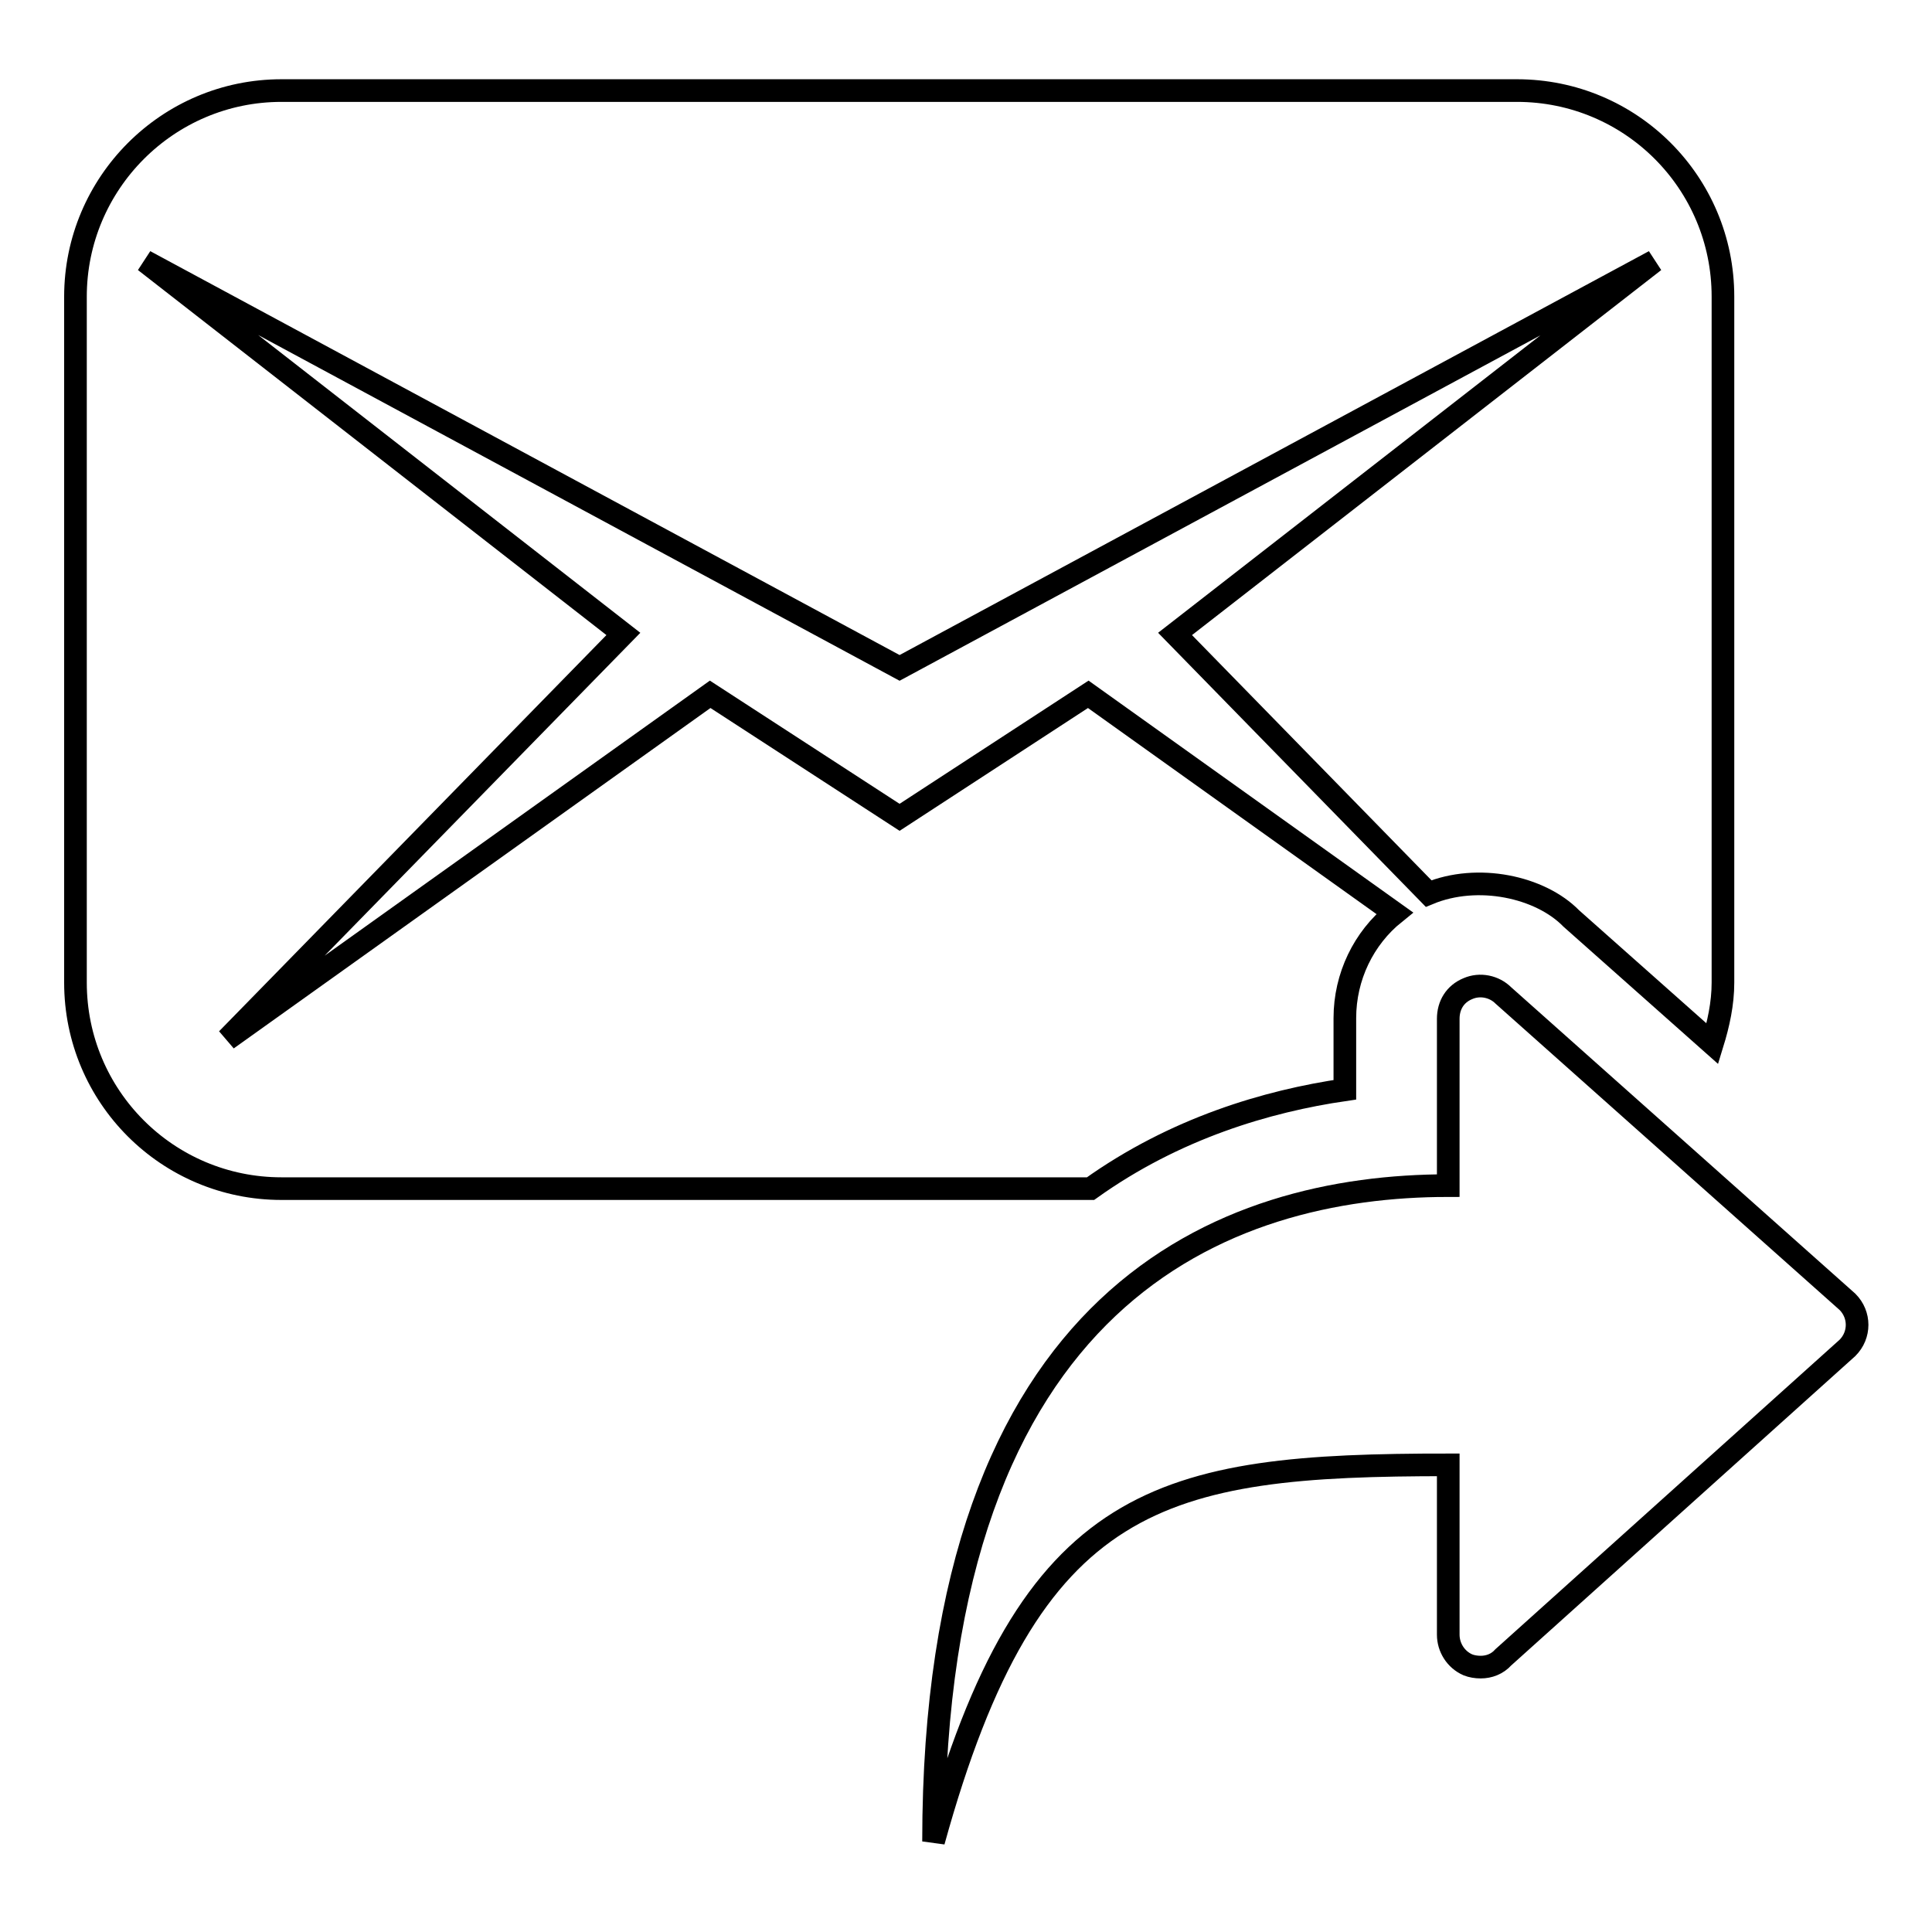
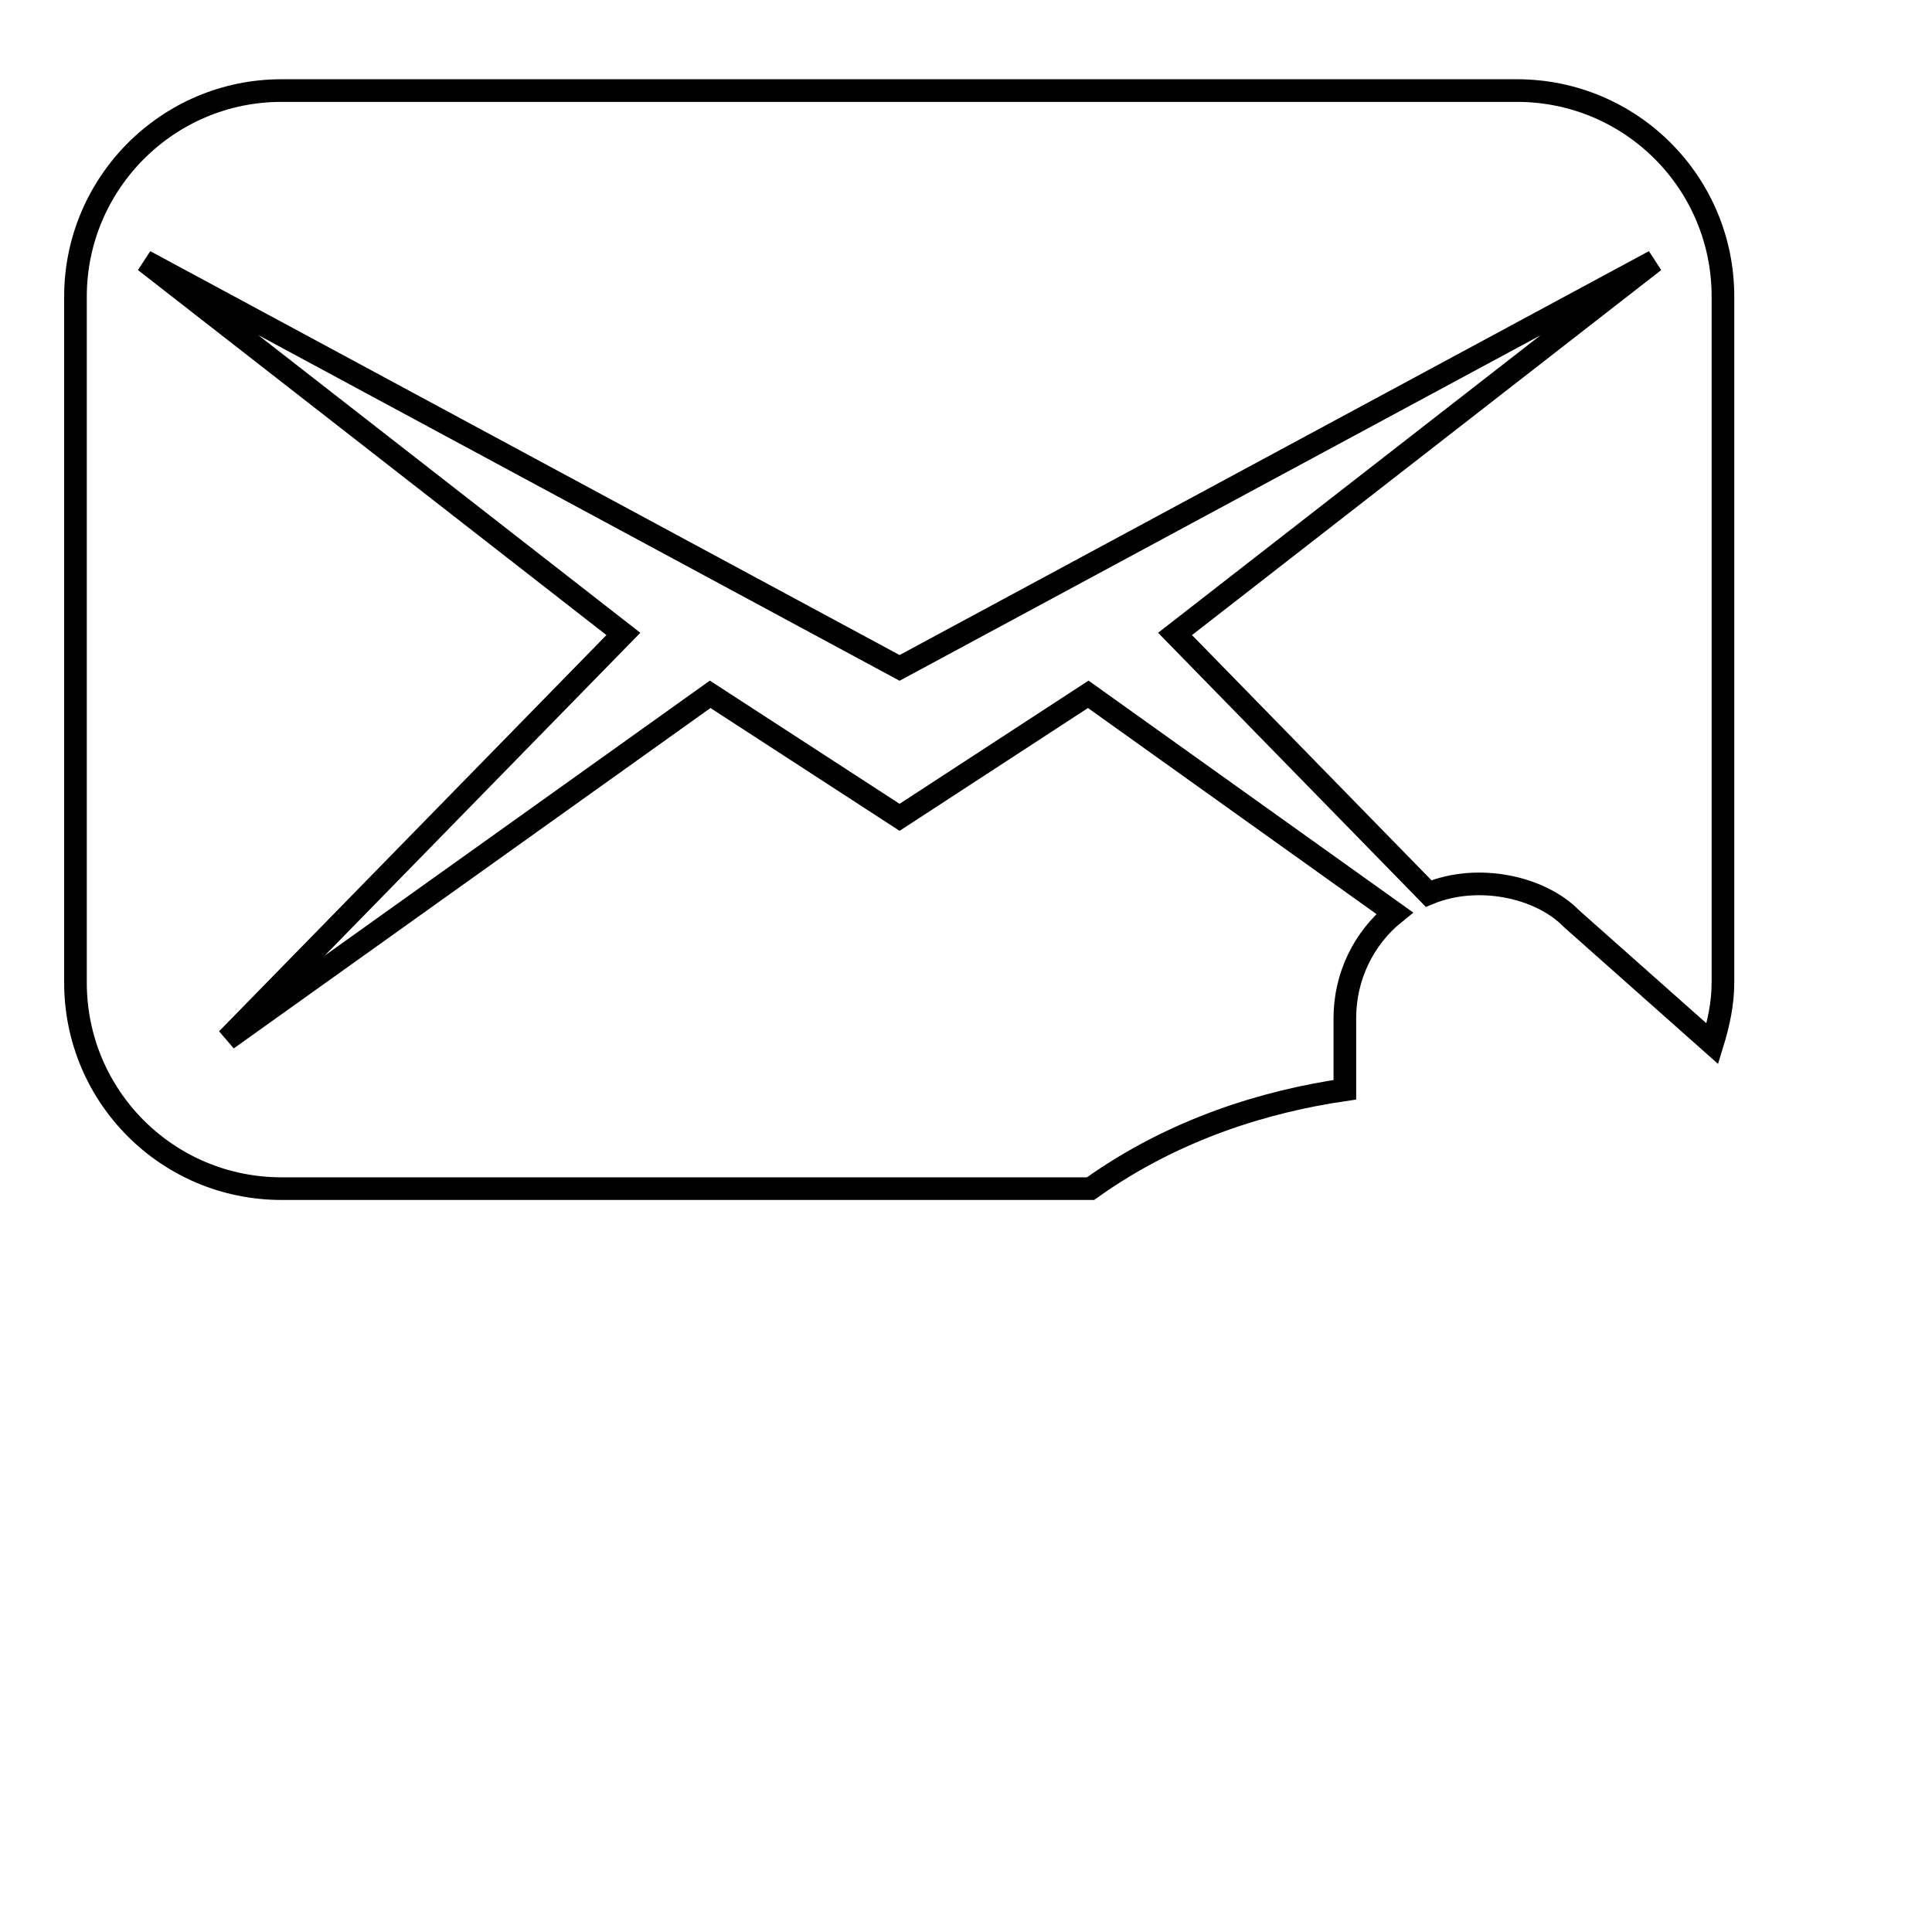
<svg xmlns="http://www.w3.org/2000/svg" version="1.1" x="0px" y="0px" viewBox="0 0 256 256" enable-background="new 0 0 256 256" xml:space="preserve">
  <g>
    <g>
      <g>
        <path stroke-width="3" fill-opacity="0" stroke="#000000" d="M37.3,12H201c15.1,0,27.3,12.2,27.3,27.3v90.9c0,2.8-0.6,5.5-1.4,8.1l-18.7-16.6c-4.1-4.2-12.4-6-18.9-3.3L155.7,84l63.5-49.4l-100,53.9l-100-53.9L82.6,84l-52.5,53.7l64-45.7l25.1,16.3L144.2,92l40.6,29c-4.1,3.3-6.6,8.4-6.6,13.9v9.5c-10.3,1.5-22.5,5.1-33.7,13.1H37.3c-15.1,0-27.3-12.2-27.3-27.3V39.3C10,24.3,22.2,12,37.3,12z" />
        <g>
-           <path stroke-width="3" fill-opacity="0" stroke="#000000" d="M191.9,135v22.1c-29.4,0-68.2,14.2-68.2,86.9c12.8-46.3,30.1-49.9,68.2-49.9v22.5c0,1.7,1,3.3,2.6,4c0.5,0.2,1.1,0.3,1.7,0.3c1.1,0,2.2-0.4,3-1.3l45.6-41c1.7-1.7,1.7-4.4,0-6.1l-45.6-40.6c-1.2-1.2-3.1-1.6-4.7-0.9C192.8,131.7,191.9,133.2,191.9,135z" />
-         </g>
+           </g>
      </g>
      <g />
      <g />
      <g />
      <g />
      <g />
      <g />
      <g />
      <g />
      <g />
      <g />
      <g />
      <g />
      <g />
      <g />
      <g />
    </g>
  </g>
</svg>